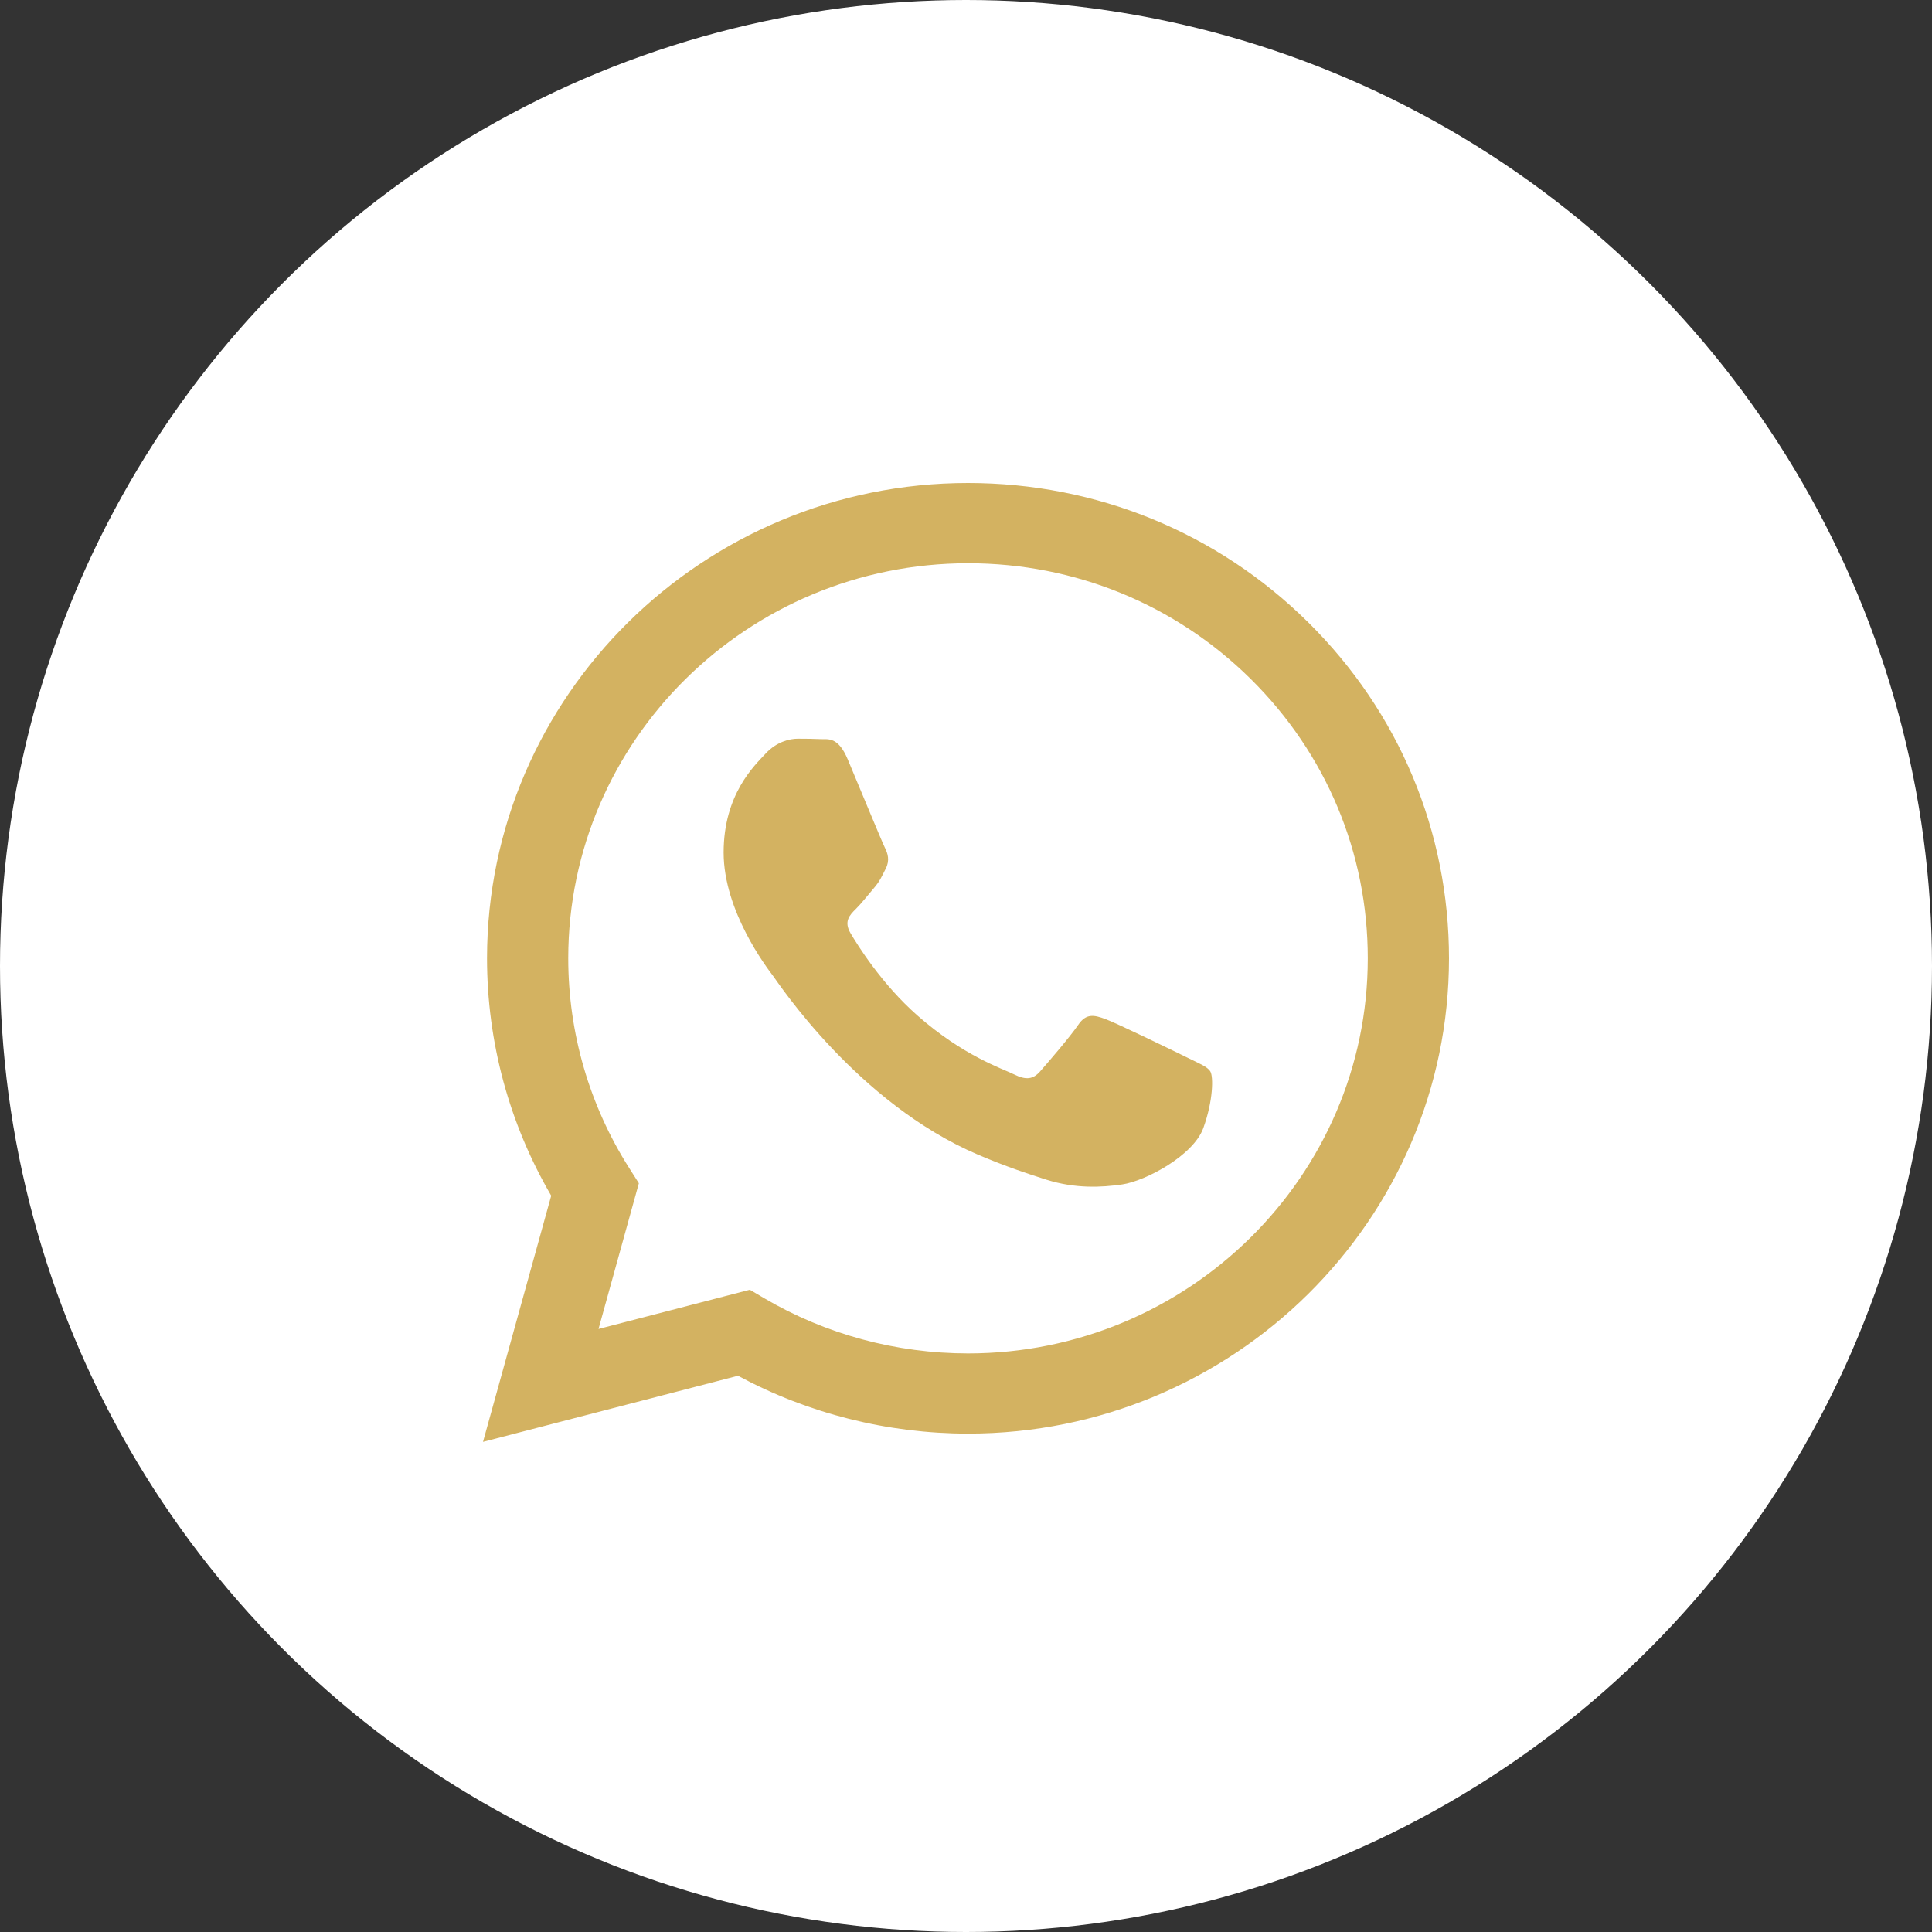
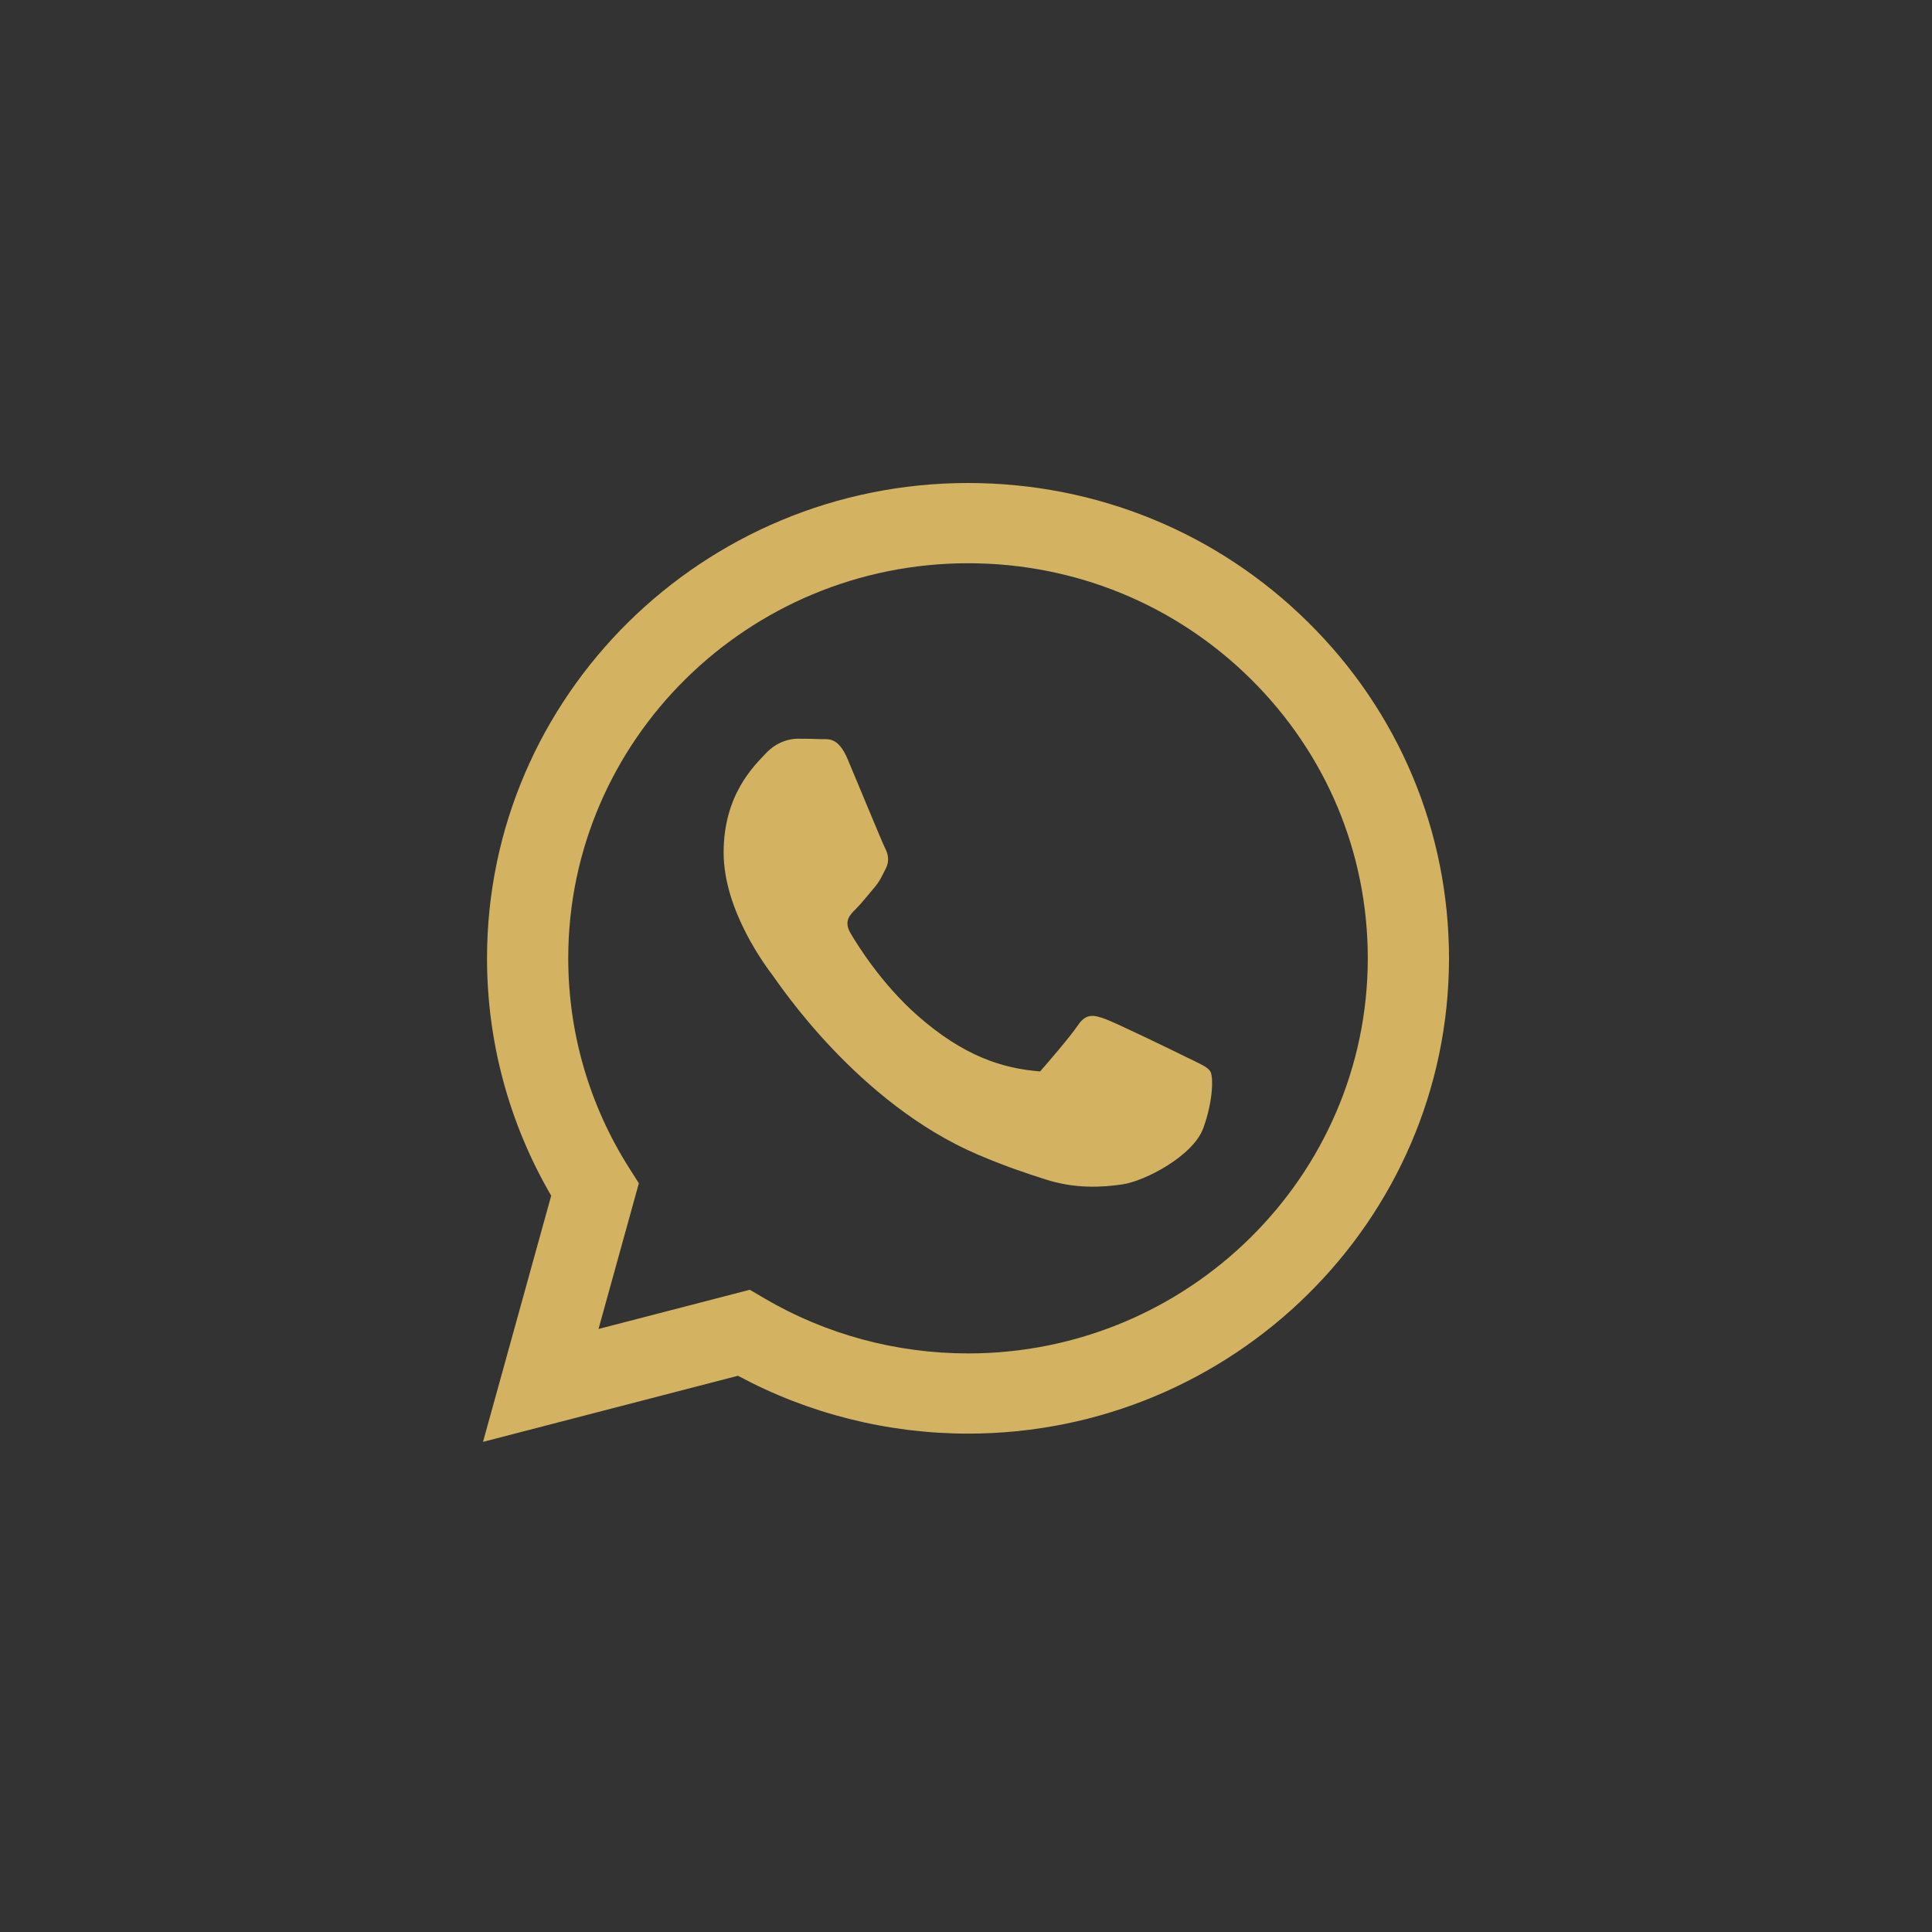
<svg xmlns="http://www.w3.org/2000/svg" width="200" height="200" viewBox="0 0 200 200" fill="none">
  <rect x="0" y="0" width="200" height="200" fill="#333333" stroke="none" />
-   <circle cx="100" cy="100" r="100" fill="white" />
-   <path fill-rule="evenodd" clip-rule="evenodd" d="M135.43 64.427C126.029 55.129 113.527 50.005 100.211 50C72.768 50 50.427 72.065 50.416 99.188C50.416 107.856 52.707 116.316 57.06 123.778L50 149.263L76.395 142.419C83.672 146.337 91.858 148.402 100.189 148.408H100.211C127.648 148.408 149.989 126.343 150 99.22C150 86.081 144.831 73.725 135.43 64.427ZM100.211 140.107H100.194C92.768 140.101 85.485 138.134 79.129 134.403L77.621 133.515L61.958 137.575L66.134 122.491L65.153 120.946C61.009 114.436 58.824 106.913 58.824 99.188C58.835 76.646 77.399 58.307 100.227 58.307C111.281 58.312 121.669 62.569 129.484 70.295C137.293 78.026 141.597 88.295 141.592 99.22C141.581 121.762 123.017 140.107 100.211 140.107ZM122.912 109.483C121.664 108.864 115.552 105.894 114.409 105.483C113.272 105.072 112.446 104.869 111.614 106.097C110.782 107.324 108.397 110.091 107.671 110.913C106.944 111.735 106.217 111.834 104.975 111.22C103.733 110.606 99.723 109.308 94.969 105.122C91.27 101.861 88.774 97.84 88.048 96.607C87.321 95.374 87.97 94.711 88.597 94.097C89.157 93.549 89.839 92.662 90.46 91.944C91.082 91.226 91.287 90.716 91.703 89.895C92.119 89.073 91.913 88.355 91.597 87.741C91.287 87.122 88.796 81.073 87.759 78.613C86.755 76.229 85.729 76.547 84.964 76.514C84.243 76.481 83.411 76.47 82.585 76.47C81.753 76.47 80.405 76.777 79.262 78.005C78.12 79.237 74.909 82.207 74.909 88.256C74.909 94.305 79.368 100.152 79.989 100.974C80.61 101.796 88.763 114.206 101.242 119.532C104.215 120.798 106.534 121.554 108.336 122.124C111.314 123.061 114.027 122.924 116.173 122.611C118.563 122.261 123.533 119.642 124.57 116.77C125.607 113.899 125.607 111.439 125.297 110.924C124.986 110.409 124.149 110.097 122.912 109.483Z" fill="#D3B261" />
+   <path fill-rule="evenodd" clip-rule="evenodd" d="M135.43 64.427C126.029 55.129 113.527 50.005 100.211 50C72.768 50 50.427 72.065 50.416 99.188C50.416 107.856 52.707 116.316 57.06 123.778L50 149.263L76.395 142.419C83.672 146.337 91.858 148.402 100.189 148.408H100.211C127.648 148.408 149.989 126.343 150 99.22C150 86.081 144.831 73.725 135.43 64.427ZM100.211 140.107H100.194C92.768 140.101 85.485 138.134 79.129 134.403L77.621 133.515L61.958 137.575L66.134 122.491L65.153 120.946C61.009 114.436 58.824 106.913 58.824 99.188C58.835 76.646 77.399 58.307 100.227 58.307C111.281 58.312 121.669 62.569 129.484 70.295C137.293 78.026 141.597 88.295 141.592 99.22C141.581 121.762 123.017 140.107 100.211 140.107ZM122.912 109.483C121.664 108.864 115.552 105.894 114.409 105.483C113.272 105.072 112.446 104.869 111.614 106.097C110.782 107.324 108.397 110.091 107.671 110.913C103.733 110.606 99.723 109.308 94.969 105.122C91.27 101.861 88.774 97.84 88.048 96.607C87.321 95.374 87.97 94.711 88.597 94.097C89.157 93.549 89.839 92.662 90.46 91.944C91.082 91.226 91.287 90.716 91.703 89.895C92.119 89.073 91.913 88.355 91.597 87.741C91.287 87.122 88.796 81.073 87.759 78.613C86.755 76.229 85.729 76.547 84.964 76.514C84.243 76.481 83.411 76.47 82.585 76.47C81.753 76.47 80.405 76.777 79.262 78.005C78.12 79.237 74.909 82.207 74.909 88.256C74.909 94.305 79.368 100.152 79.989 100.974C80.61 101.796 88.763 114.206 101.242 119.532C104.215 120.798 106.534 121.554 108.336 122.124C111.314 123.061 114.027 122.924 116.173 122.611C118.563 122.261 123.533 119.642 124.57 116.77C125.607 113.899 125.607 111.439 125.297 110.924C124.986 110.409 124.149 110.097 122.912 109.483Z" fill="#D3B261" />
</svg>